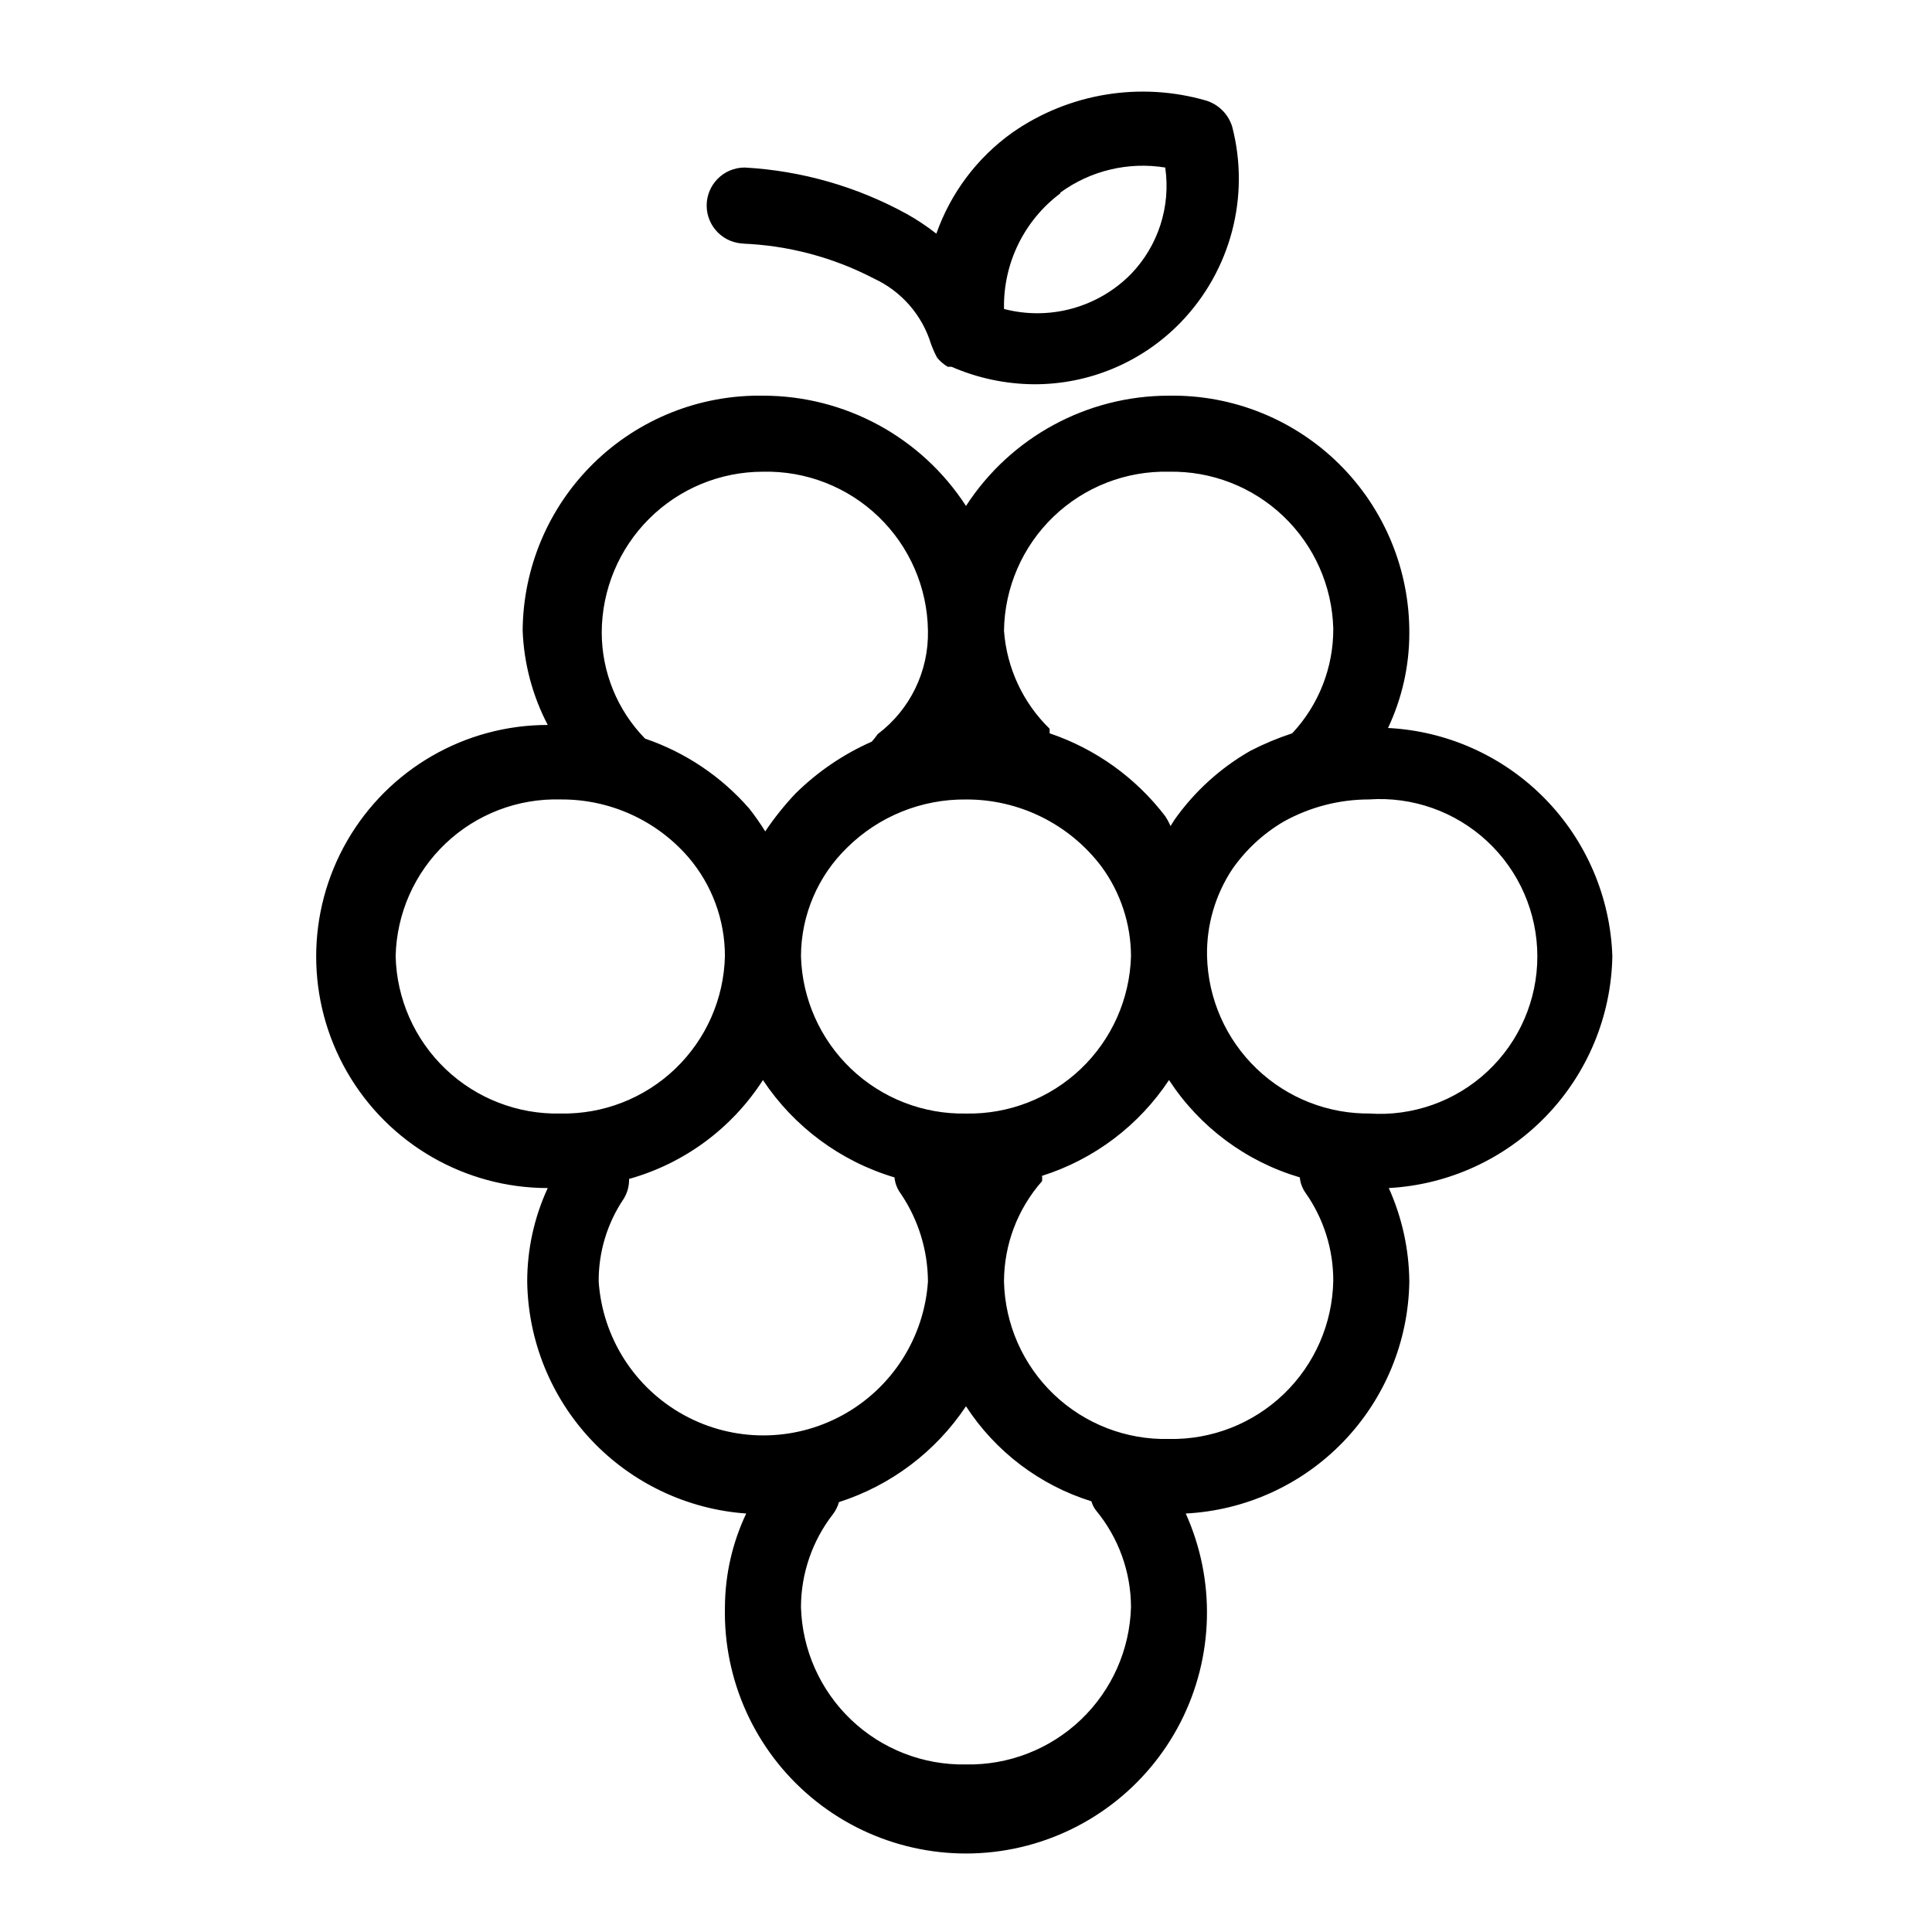
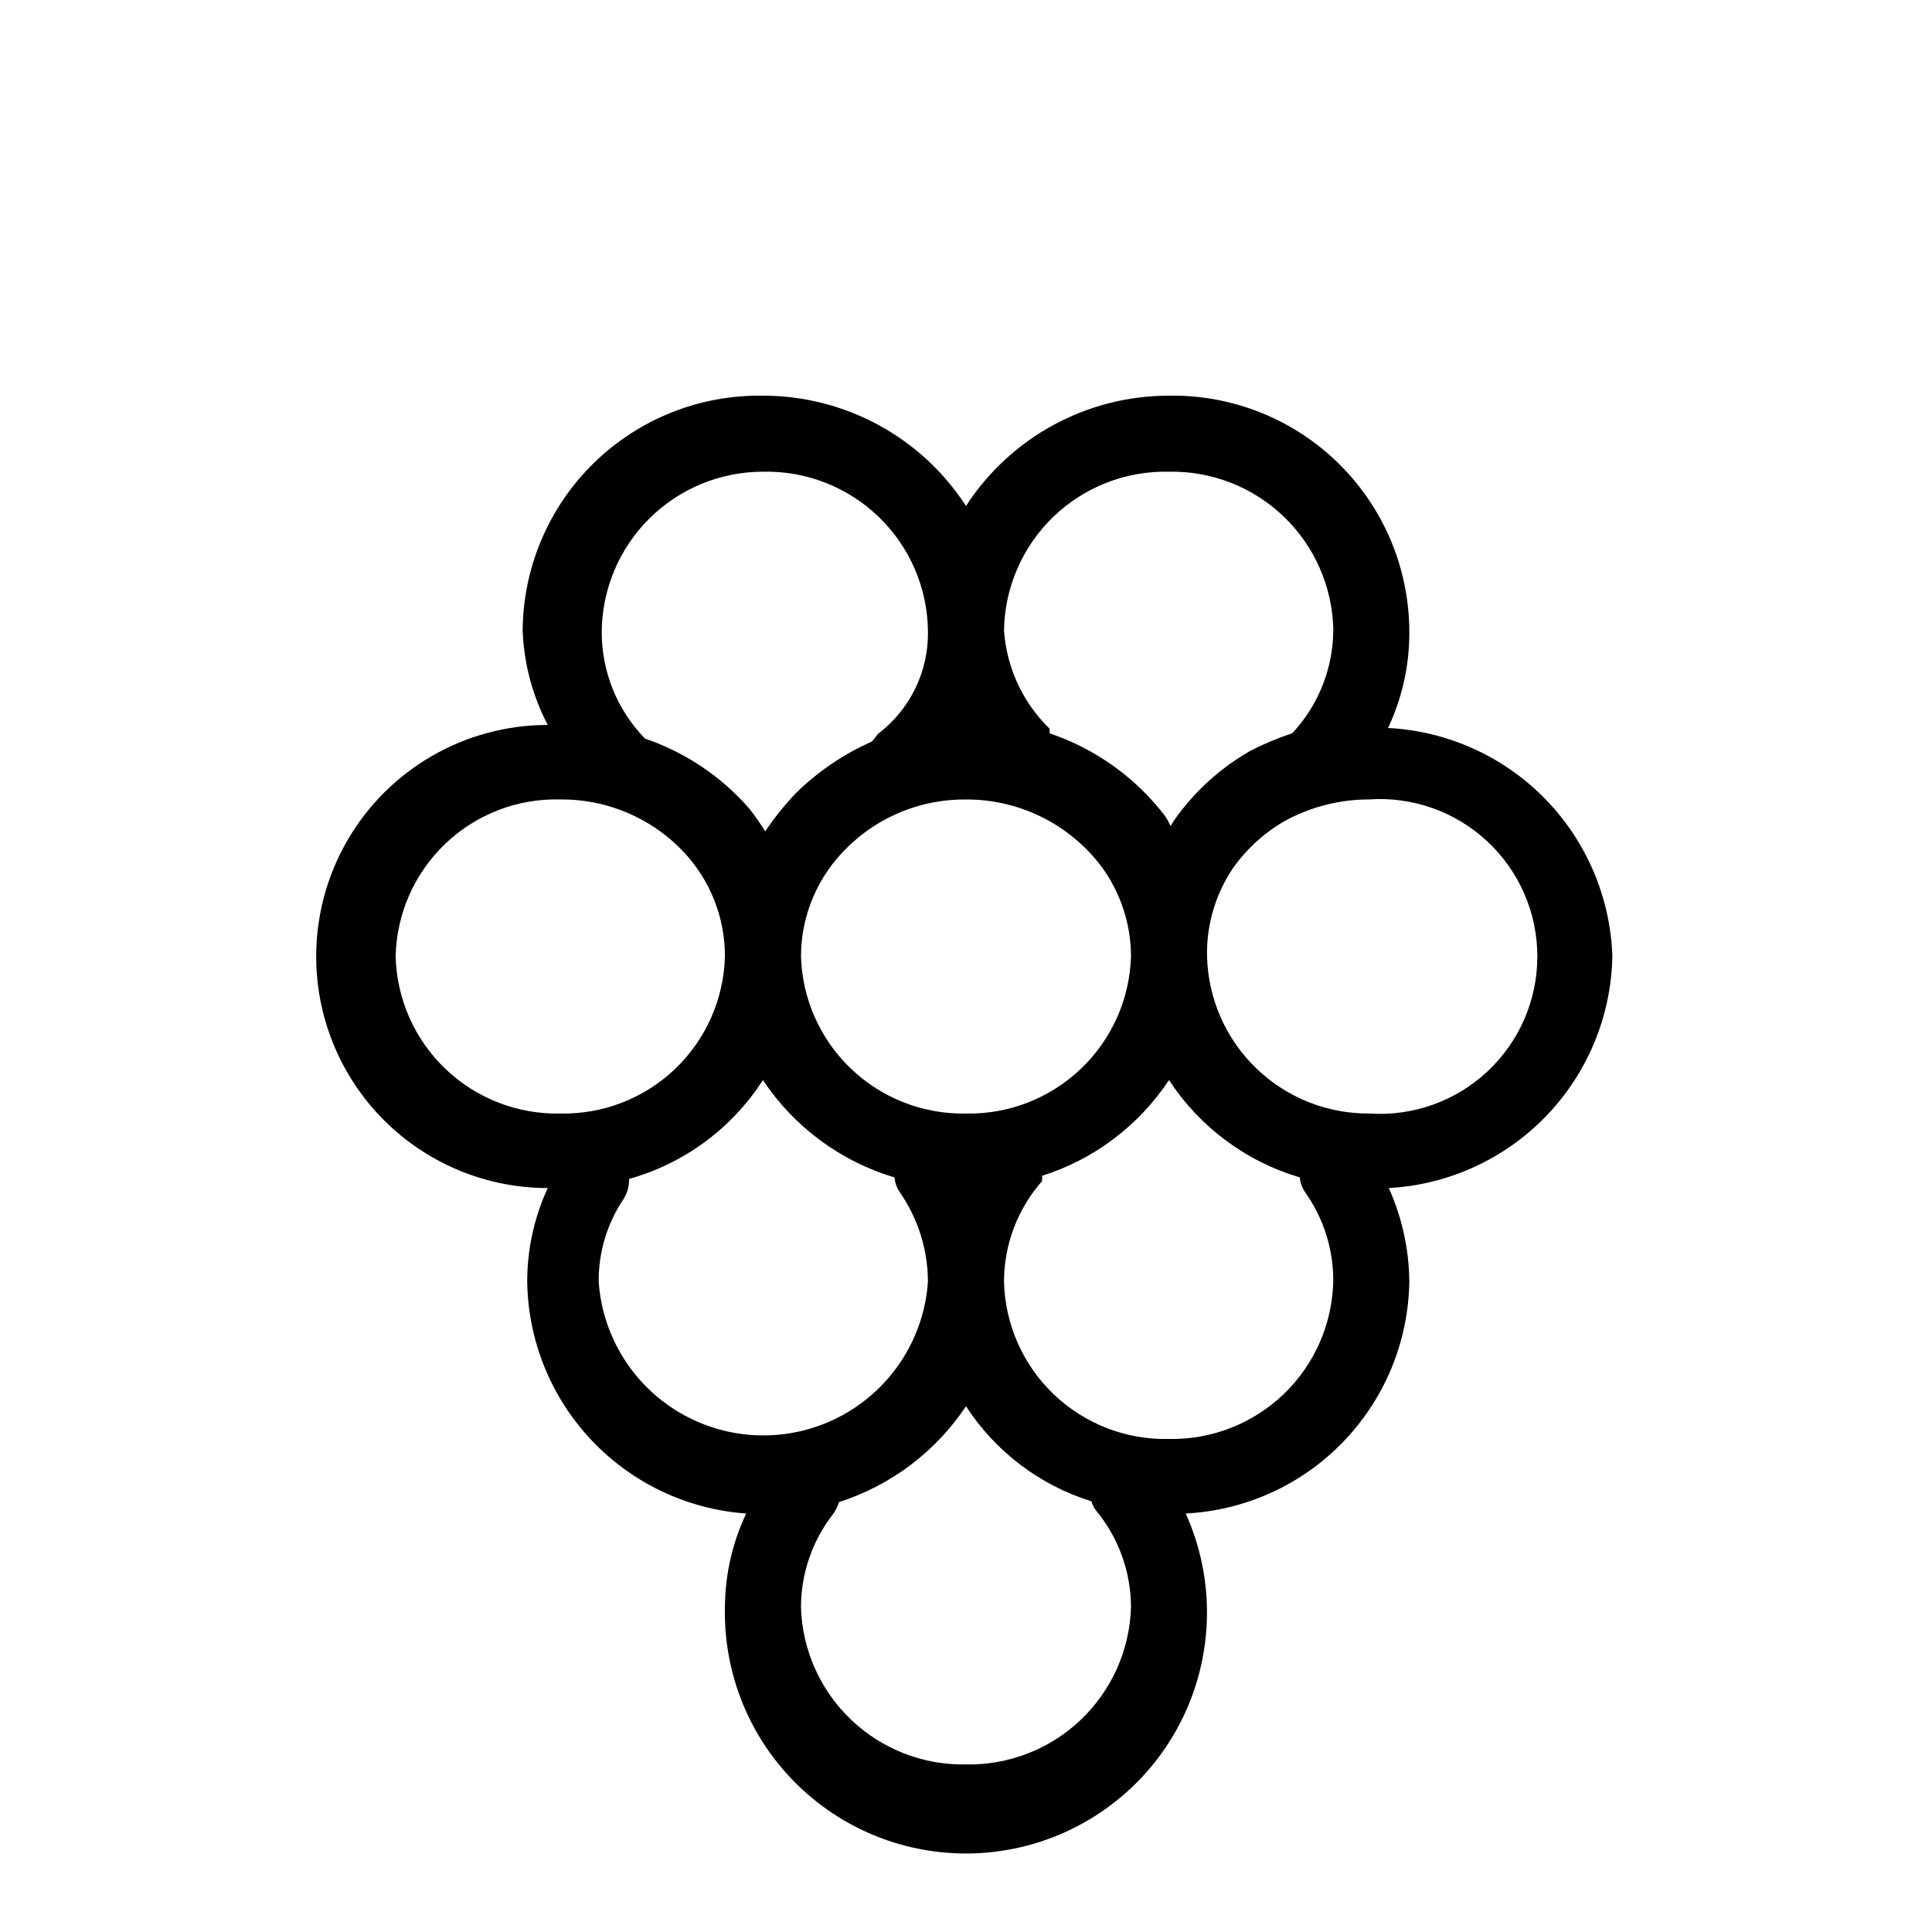
<svg xmlns="http://www.w3.org/2000/svg" fill="#000000" width="800px" height="800px" version="1.1" viewBox="144 144 512 512">
  <g>
    <path d="m571.29 397.38c-0.535-15.691-6.941-30.613-17.949-41.809-11.008-11.195-25.82-17.852-41.5-18.648 3.695-7.816 5.621-16.348 5.644-24.988 0.109-16.867-6.586-33.07-18.57-44.941-11.984-11.871-28.246-18.406-45.113-18.137-21.73-0.012-41.984 10.988-53.805 29.223-11.824-18.234-32.078-29.234-53.809-29.223-16.727-0.27-32.867 6.16-44.828 17.855-11.961 11.695-18.746 27.688-18.852 44.414 0.336 8.723 2.606 17.258 6.648 24.992-21.922 0-42.18 11.695-53.141 30.68-10.965 18.988-10.965 42.379 0 61.363 10.961 18.988 31.219 30.684 53.141 30.684-3.59 7.769-5.445 16.227-5.441 24.789 0.215 15.652 6.297 30.656 17.043 42.039 10.75 11.383 25.379 18.312 40.996 19.422-3.672 7.754-5.598 16.215-5.641 24.789-0.438 19.418 7.984 37.977 22.883 50.434 14.898 12.461 34.656 17.465 53.691 13.602 19.031-3.863 35.273-16.176 44.137-33.457 8.859-17.281 9.379-37.656 1.41-55.367 15.832-0.816 30.762-7.617 41.762-19.031s17.254-26.582 17.488-42.43c-0.078-8.551-1.93-16.992-5.441-24.789 15.812-0.863 30.715-7.684 41.707-19.086 10.992-11.402 17.258-26.543 17.539-42.379zm-117.49-128.37c11.266-0.215 22.156 4.023 30.309 11.797 8.152 7.777 12.906 18.457 13.223 29.719 0.066 10.32-3.828 20.273-10.883 27.809-3.812 1.25-7.519 2.801-11.086 4.637-7.981 4.559-14.859 10.82-20.152 18.336l-1.008 1.613c-0.391-0.914-0.863-1.789-1.41-2.621-7.793-10.207-18.461-17.855-30.629-21.965v-1.211 0.004c-7.082-6.891-11.387-16.145-12.094-26 0.16-11.402 4.867-22.266 13.082-30.176 8.215-7.914 19.25-12.211 30.648-11.941zm-53.805 170.09c-11.316 0.219-22.262-4.043-30.453-11.855s-12.961-18.547-13.277-29.859c0.043-10.871 4.477-21.262 12.293-28.816 8.371-8.25 19.684-12.82 31.438-12.699 14.082-0.062 27.371 6.508 35.871 17.734 5.078 6.891 7.828 15.223 7.859 23.781-0.316 11.312-5.09 22.047-13.281 29.859-8.191 7.812-19.133 12.074-30.449 11.855zm-53.809-170.09c11.402-0.27 22.438 4.027 30.648 11.941 8.215 7.91 12.926 18.773 13.082 30.176 0.227 10.742-4.723 20.938-13.301 27.41 0 0-1.008 1.41-1.613 2.016-7.488 3.309-14.316 7.953-20.152 13.703-2.965 3.125-5.66 6.496-8.059 10.074-1.297-2.094-2.707-4.113-4.234-6.047-7.402-8.508-16.93-14.902-27.605-18.539-7.375-7.539-11.496-17.668-11.488-28.211 0.055-11.297 4.578-22.113 12.586-30.082 8.004-7.969 18.84-12.441 30.137-12.441zm-97.336 128.37c0.266-11.316 5.027-22.059 13.234-29.848 8.207-7.793 19.184-11.992 30.496-11.668 12.984-0.098 25.359 5.5 33.855 15.316 6.246 7.301 9.676 16.594 9.676 26.199-0.266 11.297-4.996 22.027-13.152 29.844-8.16 7.82-19.082 12.086-30.379 11.871-11.332 0.27-22.305-3.973-30.508-11.797s-12.957-18.586-13.223-29.918zm53.809 86.254c-0.059-7.828 2.262-15.488 6.648-21.969 0.961-1.574 1.449-3.394 1.41-5.238 14.633-4.098 27.25-13.418 35.469-26.199 8.246 12.414 20.582 21.543 34.863 25.797 0.145 1.531 0.699 2.992 1.613 4.231 4.691 6.898 7.215 15.035 7.254 23.379-1.012 14.883-9.543 28.223-22.625 35.387-13.086 7.168-28.922 7.168-42.008 0-13.086-7.164-21.613-20.504-22.625-35.387zm97.336 127.96c-11.316 0.219-22.262-4.043-30.453-11.855s-12.961-18.543-13.277-29.859c0.027-8.906 3.004-17.551 8.461-24.586 0.734-0.965 1.281-2.059 1.613-3.223 13.77-4.414 25.633-13.363 33.656-25.395 7.809 12.016 19.57 20.93 33.25 25.191 0.238 0.879 0.648 1.699 1.211 2.418 5.961 7.199 9.238 16.246 9.27 25.594-0.316 11.316-5.09 22.047-13.281 29.859-8.191 7.812-19.133 12.074-30.449 11.855zm53.809-86.254-0.004 0.004c-11.332 0.27-22.305-3.977-30.508-11.797-8.203-7.824-12.957-18.59-13.223-29.918 0.016-9.801 3.598-19.254 10.078-26.602 0.066-0.469 0.066-0.945 0-1.414 13.789-4.367 25.668-13.328 33.652-25.391 8.117 12.449 20.41 21.594 34.664 25.797 0.141 1.531 0.699 2.992 1.609 4.231 4.746 6.797 7.277 14.887 7.258 23.176-0.215 11.332-4.918 22.113-13.082 29.977-8.164 7.859-19.117 12.156-30.449 11.941zm53.605-86.254-0.004 0.004c-11.297 0.215-22.219-4.051-30.379-11.871-8.156-7.816-12.887-18.547-13.148-29.844-0.16-8.156 2.16-16.164 6.648-22.973 3.59-5.18 8.266-9.512 13.703-12.695 6.906-3.832 14.676-5.844 22.57-5.848 11.539-0.801 22.895 3.223 31.352 11.113 8.461 7.887 13.262 18.938 13.262 30.504 0 11.566-4.801 22.613-13.262 30.504-8.457 7.891-19.812 11.914-31.352 11.109z" />
-     <path d="m340.55 208.55c12.23 0.449 24.207 3.613 35.062 9.27 7.273 3.371 12.766 9.672 15.113 17.332 0.453 1.246 0.992 2.457 1.613 3.629 0.793 0.965 1.746 1.781 2.82 2.418h1.008c6.871 2.992 14.273 4.57 21.766 4.633 14.648 0.078 28.691-5.816 38.895-16.324 13.34-13.746 18.535-33.457 13.703-51.992-1.027-3.266-3.586-5.824-6.852-6.852-17.527-5.078-36.414-1.969-51.387 8.465-9.316 6.648-16.355 16.008-20.152 26.801-2.477-1.953-5.106-3.703-7.859-5.238-13.211-7.258-27.879-11.457-42.926-12.293-5.566 0-10.078 4.512-10.078 10.078 0 5.562 4.512 10.074 10.078 10.074zm84.438-13.504c8.008-5.844 18.023-8.238 27.809-6.648 1.504 10.301-1.844 20.719-9.066 28.215-4.301 4.367-9.676 7.523-15.586 9.148-5.906 1.629-12.141 1.668-18.07 0.121-0.258-12.02 5.293-23.422 14.914-30.633z" />
  </g>
</svg>